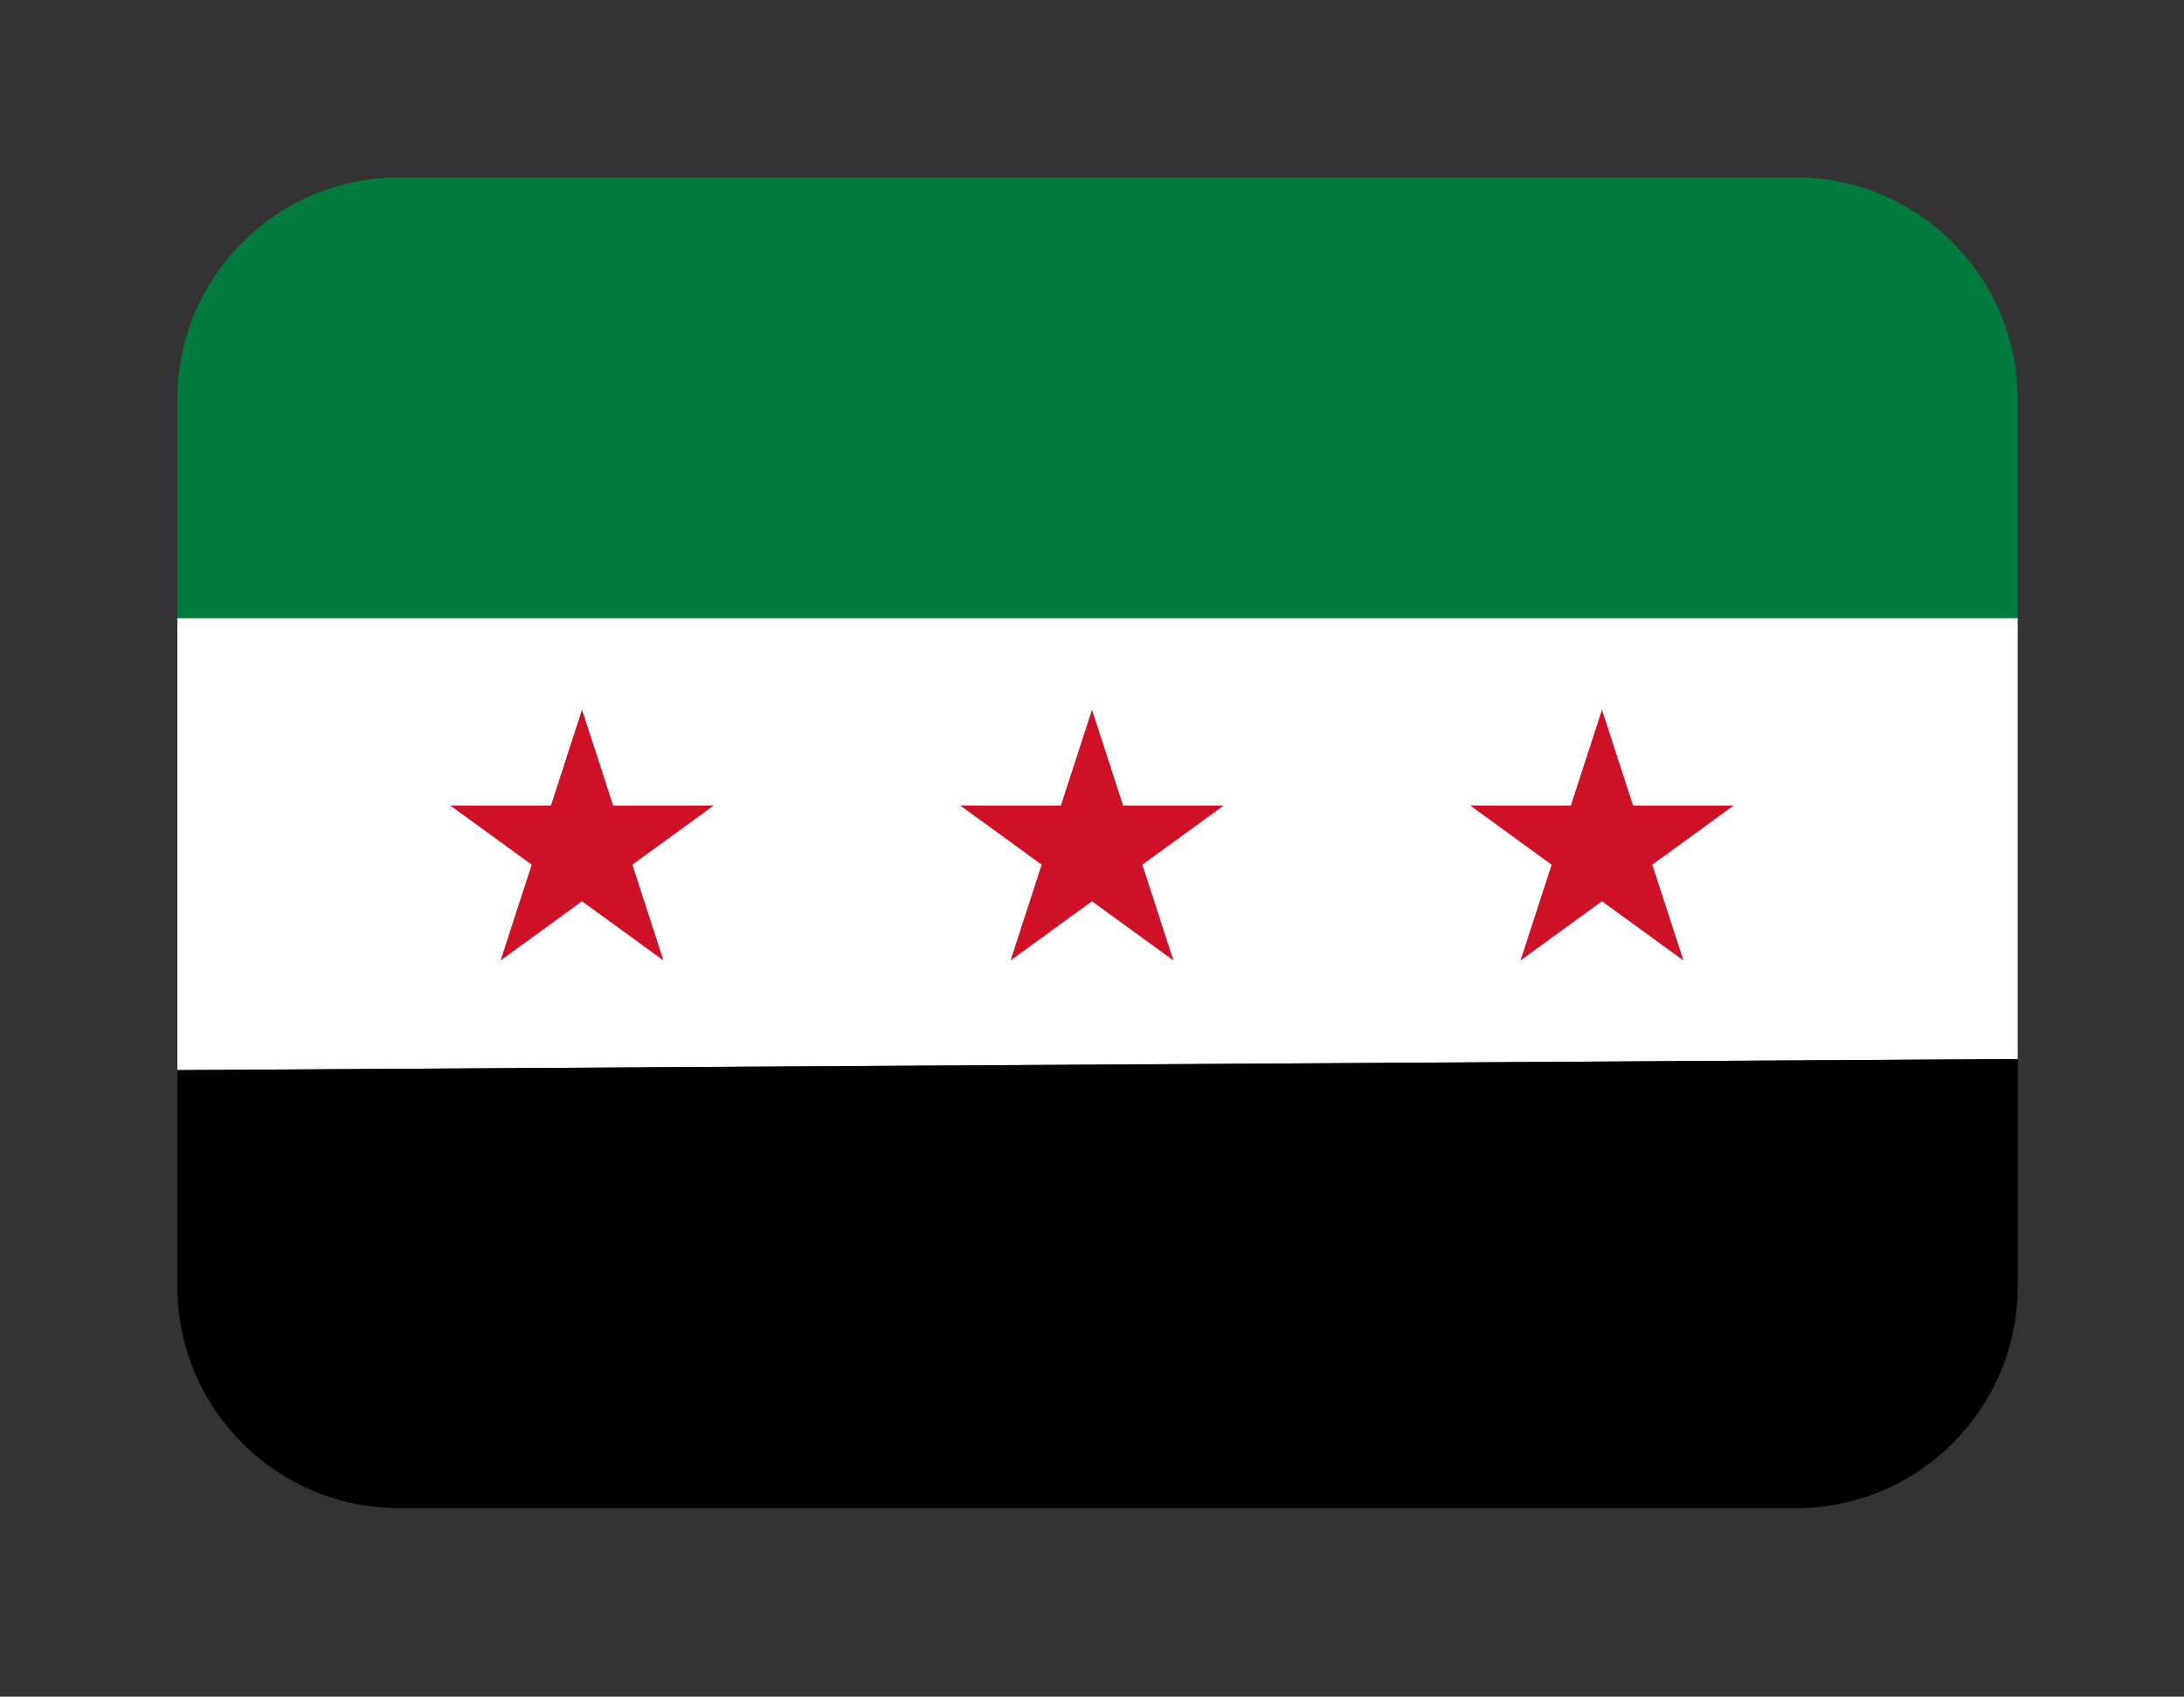
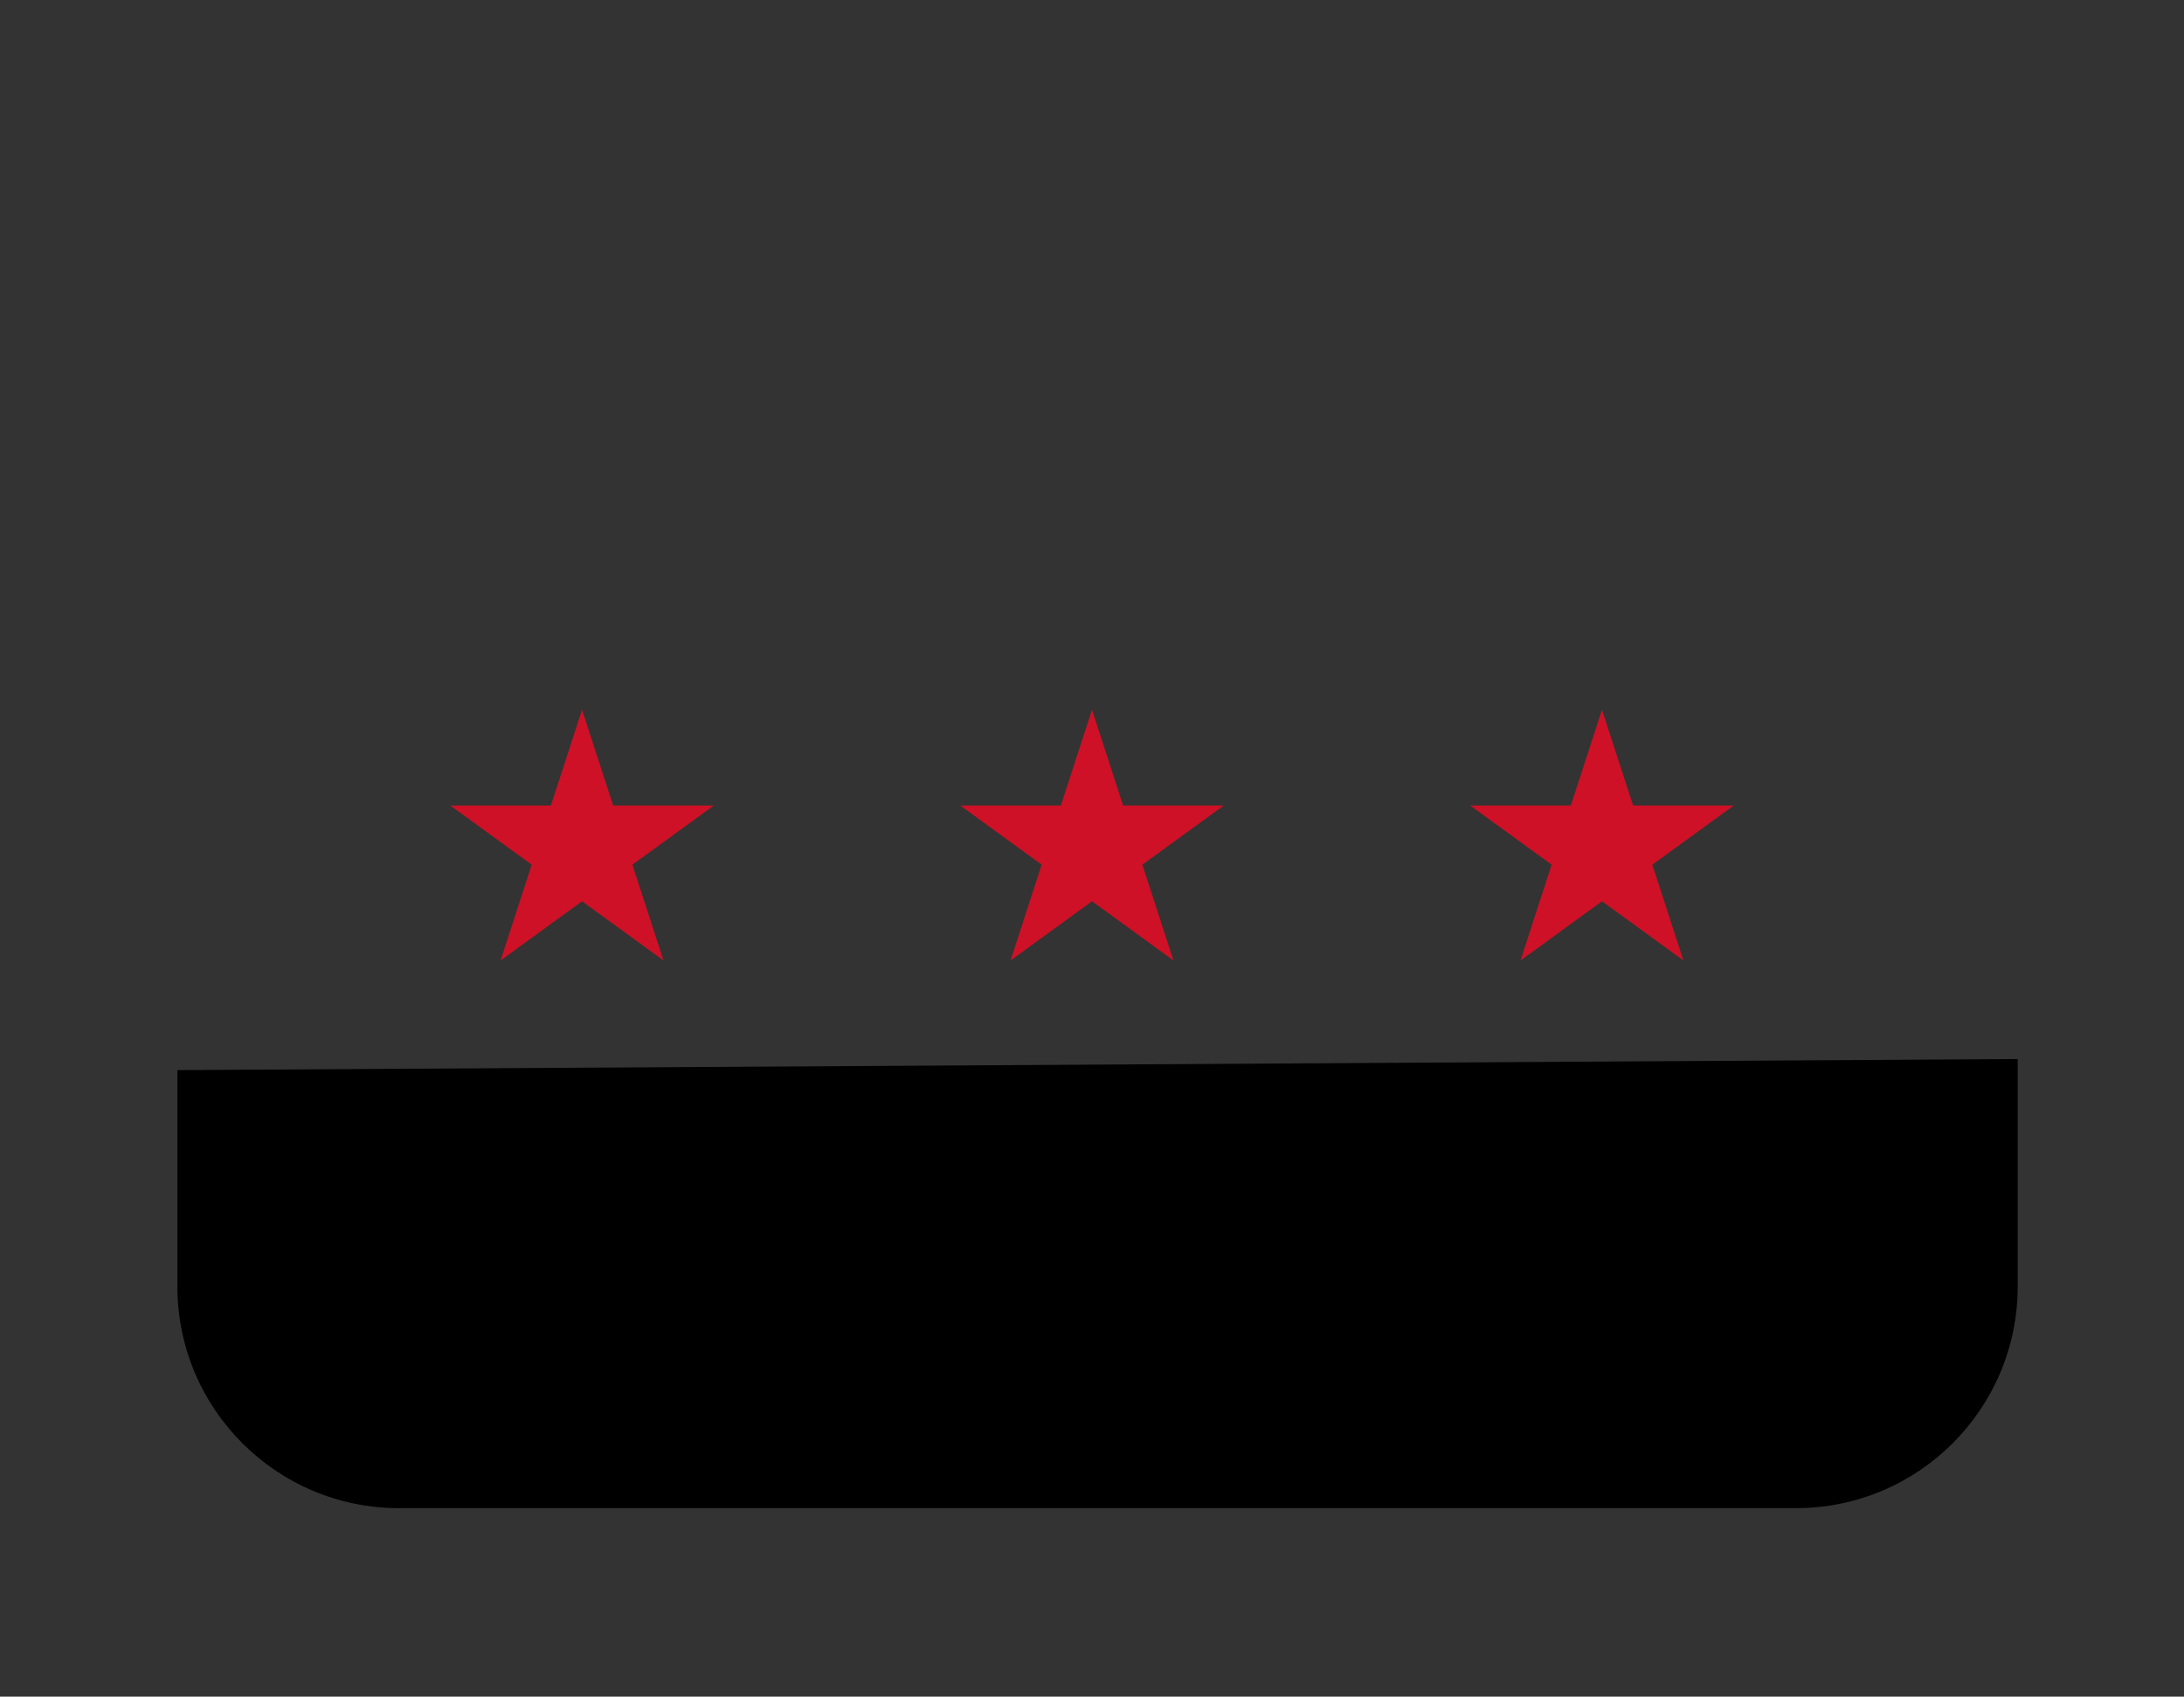
<svg xmlns="http://www.w3.org/2000/svg" width="197" height="153" viewBox="0 0 197 153" fill="none">
  <rect x="0" y="0" width="197" height="153" fill="#333333" stroke="none" />
-   <path d="M182 36C182 24.954 173.046 16 162 16H36C24.954 16 16 24.954 16 36V55.75H182V36Z" fill="#007A3D" />
-   <path fill-rule="evenodd" clip-rule="evenodd" d="M182 55.75V95.5L16 96.5V55.75H182Z" fill="white" />
  <path d="M16 116C16 127.046 24.954 136 36 136H162C173.046 136 182 127.046 182 116V95.5L16 96.5V116Z" fill="black" />
-   <path d="M52.5 64L55.306 72.637H64.388L57.041 77.975L59.847 86.613L52.5 81.275L45.153 86.613L47.959 77.975L40.612 72.637H49.694L52.5 64Z" fill="#CE1126" />
+   <path d="M52.5 64L55.306 72.637H64.388L57.041 77.975L59.847 86.613L52.5 81.275L45.153 86.613L47.959 77.975L40.612 72.637H49.694L52.5 64" fill="#CE1126" />
  <path d="M98.5 64L101.306 72.637H110.388L103.041 77.975L105.847 86.613L98.5 81.275L91.153 86.613L93.959 77.975L86.612 72.637H95.694L98.5 64Z" fill="#CE1126" />
  <path d="M144.5 64L147.306 72.637H156.388L149.041 77.975L151.847 86.613L144.5 81.275L137.153 86.613L139.959 77.975L132.612 72.637H141.694L144.5 64Z" fill="#CE1126" />
</svg>